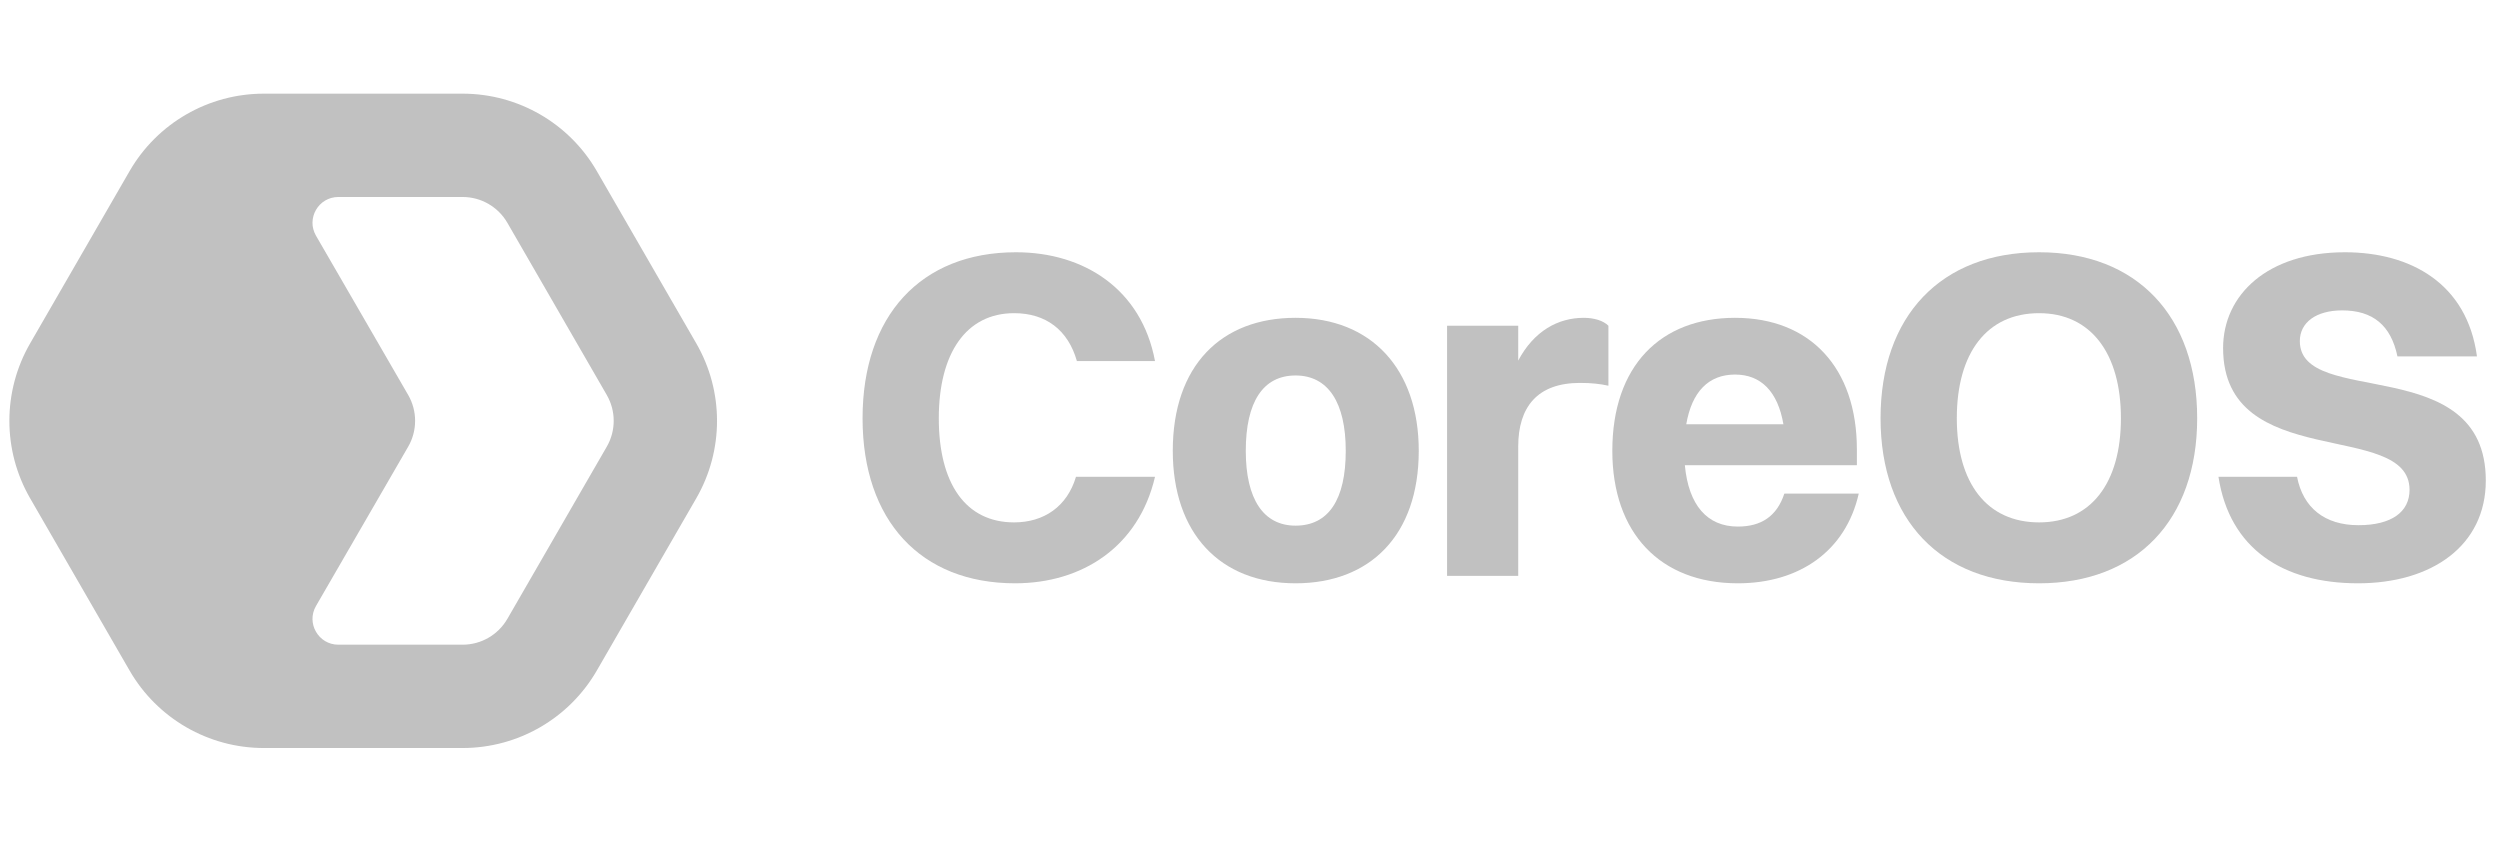
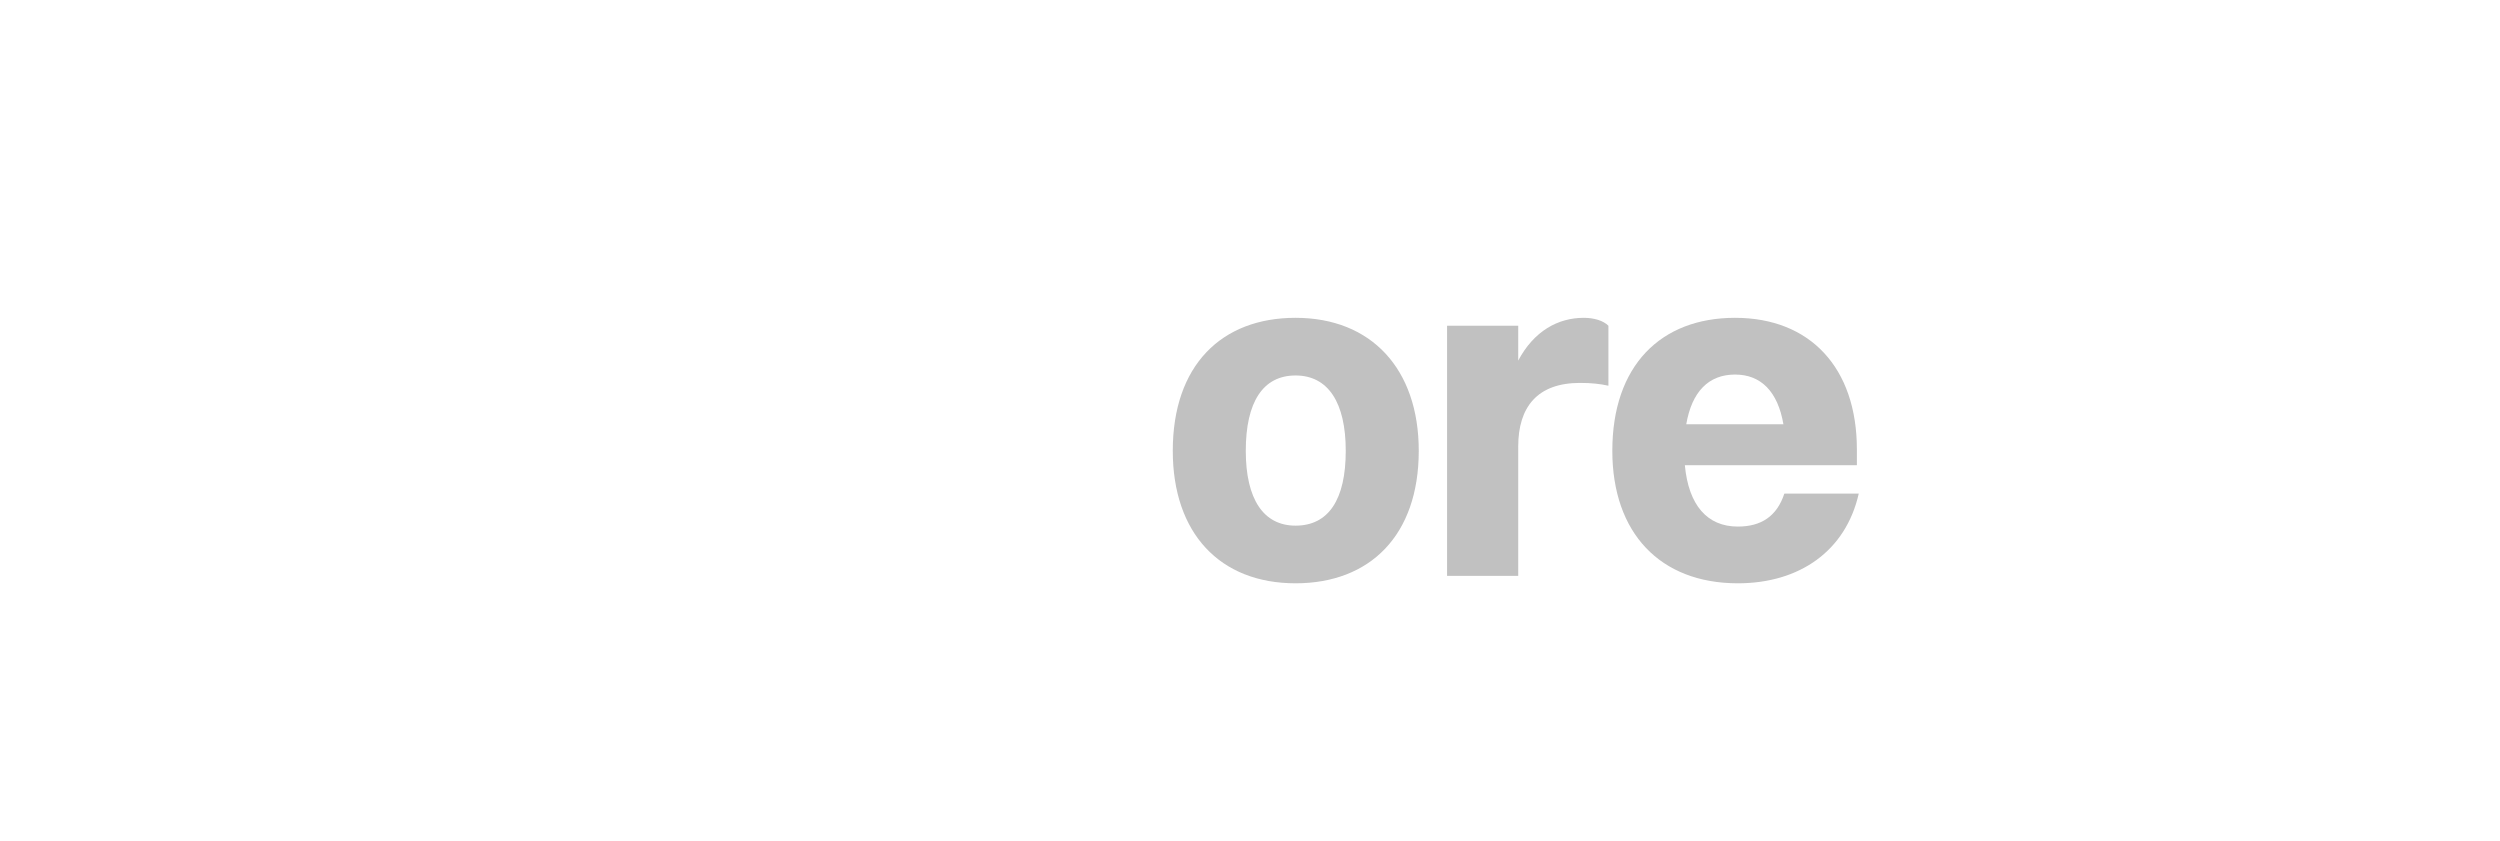
<svg xmlns="http://www.w3.org/2000/svg" width="116" height="39" viewBox="0 0 116 39" fill="none">
  <g opacity="0.84">
-     <path fill-rule="evenodd" clip-rule="evenodd" d="M12.24 4.346C9.671 4.346 7.297 5.716 6.012 7.941L1.399 15.931C0.114 18.156 0.114 20.897 1.399 23.122L6.012 31.112C7.297 33.337 9.671 34.708 12.24 34.708H21.466C24.035 34.708 26.409 33.337 27.693 31.112L32.306 23.122C33.591 20.897 33.591 18.156 32.306 15.931L27.693 7.941C26.409 5.716 24.035 4.346 21.466 4.346H12.24ZM21.466 9.14L15.7 9.14C14.777 9.14 14.2 10.138 14.662 10.937C16.088 13.401 17.517 15.863 18.94 18.328C19.368 19.07 19.368 19.984 18.94 20.725C17.517 23.191 16.088 25.653 14.662 28.117C14.2 28.915 14.777 29.914 15.7 29.914H21.466C22.322 29.914 23.113 29.457 23.542 28.715L28.155 20.725C28.583 19.984 28.583 19.07 28.155 18.328L23.542 10.338C23.113 9.597 22.322 9.14 21.466 9.14Z" fill="#B5B5B5" />
-   </g>
+     </g>
  <g opacity="0.84">
-     <path d="M53.592 16.753H49.968C49.558 15.308 48.522 14.531 47.055 14.531C44.833 14.531 43.56 16.387 43.56 19.407C43.56 22.448 44.812 24.239 47.055 24.239C48.436 24.239 49.515 23.506 49.925 22.125H53.592C52.837 25.361 50.227 27.065 47.099 27.065C42.719 27.065 40.023 24.153 40.023 19.407C40.023 14.661 42.719 11.705 47.142 11.705C50.291 11.705 52.966 13.409 53.592 16.753Z" fill="#B5B5B5" />
    <path d="M60.113 27.065C56.596 27.065 54.417 24.735 54.417 20.917C54.417 16.969 56.661 14.747 60.113 14.747C63.629 14.747 65.83 17.12 65.83 20.917C65.83 24.843 63.565 27.065 60.113 27.065ZM60.113 24.39C61.645 24.39 62.443 23.182 62.443 20.917C62.443 18.673 61.623 17.422 60.113 17.422C58.603 17.422 57.804 18.652 57.804 20.917C57.804 23.16 58.624 24.39 60.113 24.39Z" fill="#B5B5B5" />
    <path d="M67.144 26.72V15.114H70.445V16.732C71.178 15.351 72.3 14.747 73.486 14.747C73.961 14.747 74.392 14.876 74.63 15.114V17.897C74.241 17.81 73.832 17.767 73.314 17.767C71.329 17.767 70.445 18.889 70.445 20.723V26.72H67.144Z" fill="#B5B5B5" />
    <path d="M86.246 22.902C85.641 25.577 83.484 27.065 80.636 27.065C77.034 27.065 74.812 24.735 74.812 20.917C74.812 16.969 77.055 14.747 80.507 14.747C83.98 14.747 86.159 17.055 86.159 20.852V21.586H78.177C78.35 23.441 79.213 24.433 80.636 24.433C81.715 24.433 82.449 23.959 82.794 22.902H86.246ZM80.507 17.379C79.277 17.379 78.501 18.177 78.242 19.687H82.751C82.492 18.177 81.715 17.379 80.507 17.379Z" fill="#B5B5B5" />
-     <path d="M94.614 27.065C90.062 27.065 87.258 24.131 87.258 19.407C87.258 14.661 90.062 11.705 94.614 11.705C99.144 11.705 101.949 14.661 101.949 19.407C101.949 24.131 99.144 27.065 94.614 27.065ZM94.614 24.239C97.009 24.239 98.411 22.427 98.411 19.407C98.411 16.387 97.009 14.531 94.614 14.531C92.198 14.531 90.796 16.365 90.796 19.407C90.796 22.427 92.198 24.239 94.614 24.239Z" fill="#B5B5B5" />
-     <path d="M106.712 15.826C106.712 18.954 115.341 16.3 115.341 22.297C115.341 25.318 112.839 27.065 109.409 27.065C105.935 27.065 103.454 25.469 102.937 22.125H106.583C106.863 23.57 107.877 24.369 109.43 24.369C110.984 24.369 111.803 23.743 111.803 22.729C111.803 19.45 103.152 21.952 103.152 16.149C103.152 13.69 105.202 11.705 108.805 11.705C111.846 11.705 114.478 13.15 114.931 16.538H111.242C110.94 15.092 110.099 14.402 108.675 14.402C107.467 14.402 106.712 14.963 106.712 15.826Z" fill="#B5B5B5" />
  </g>
</svg>